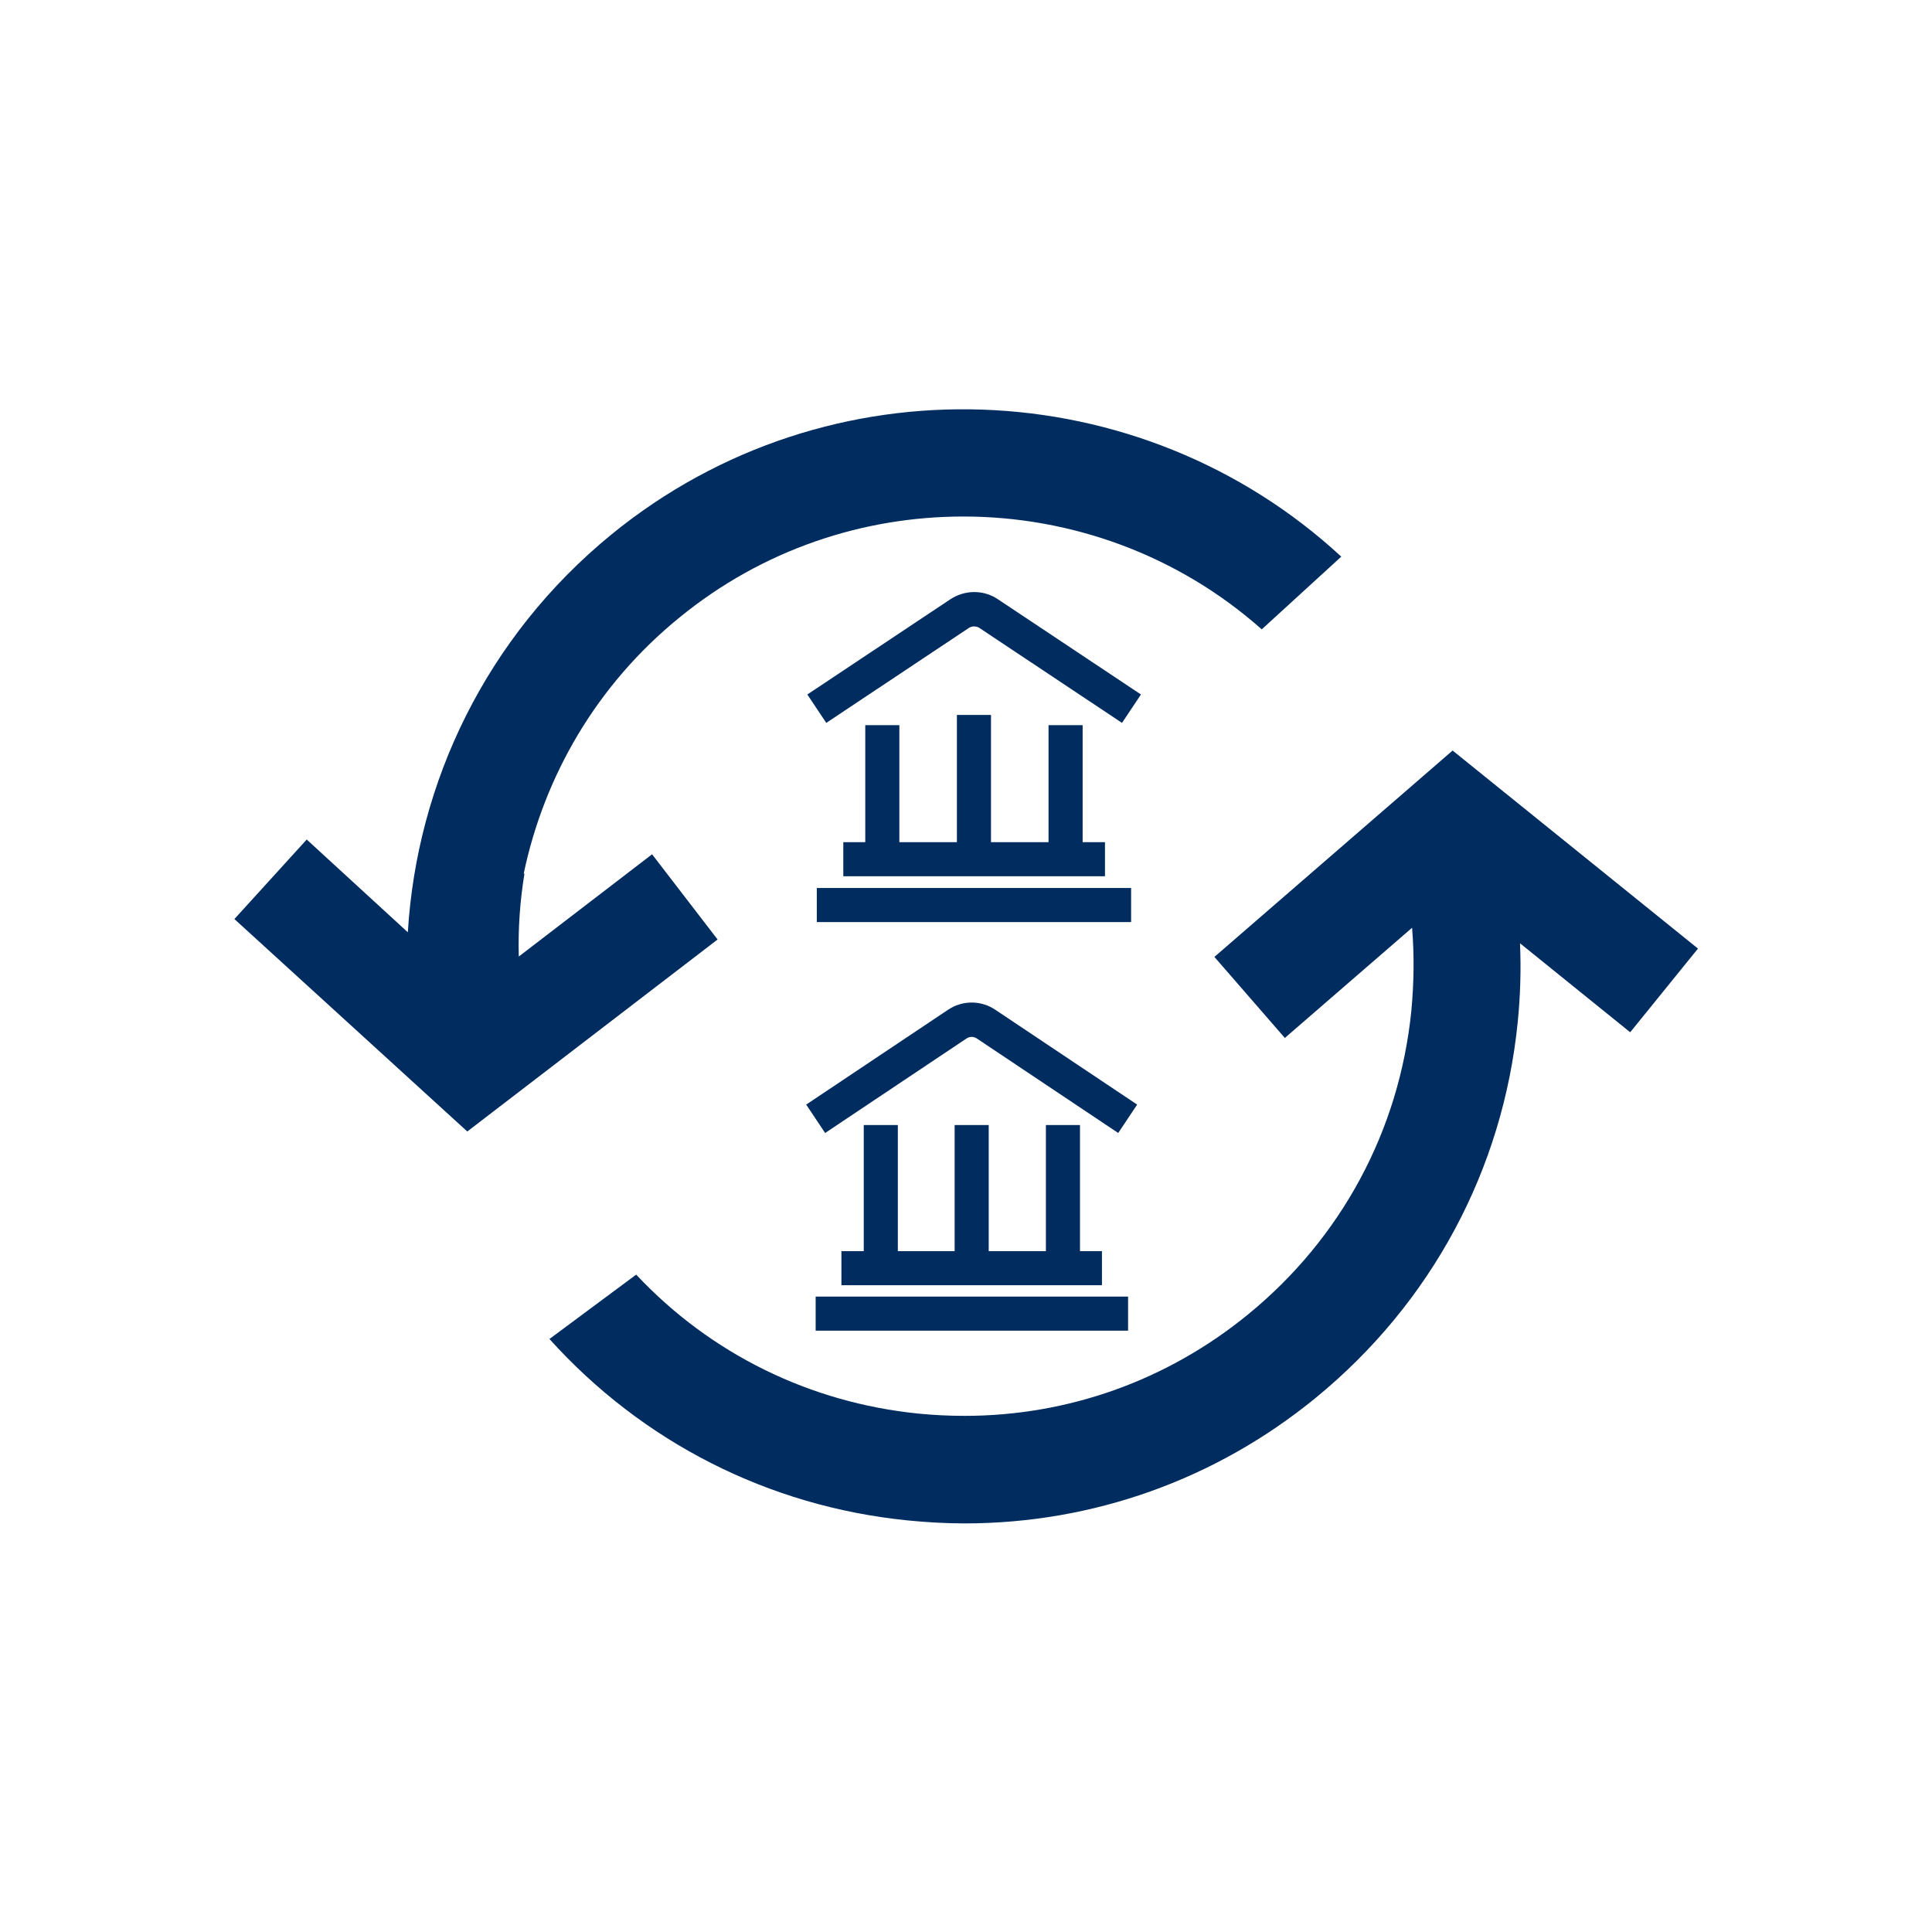
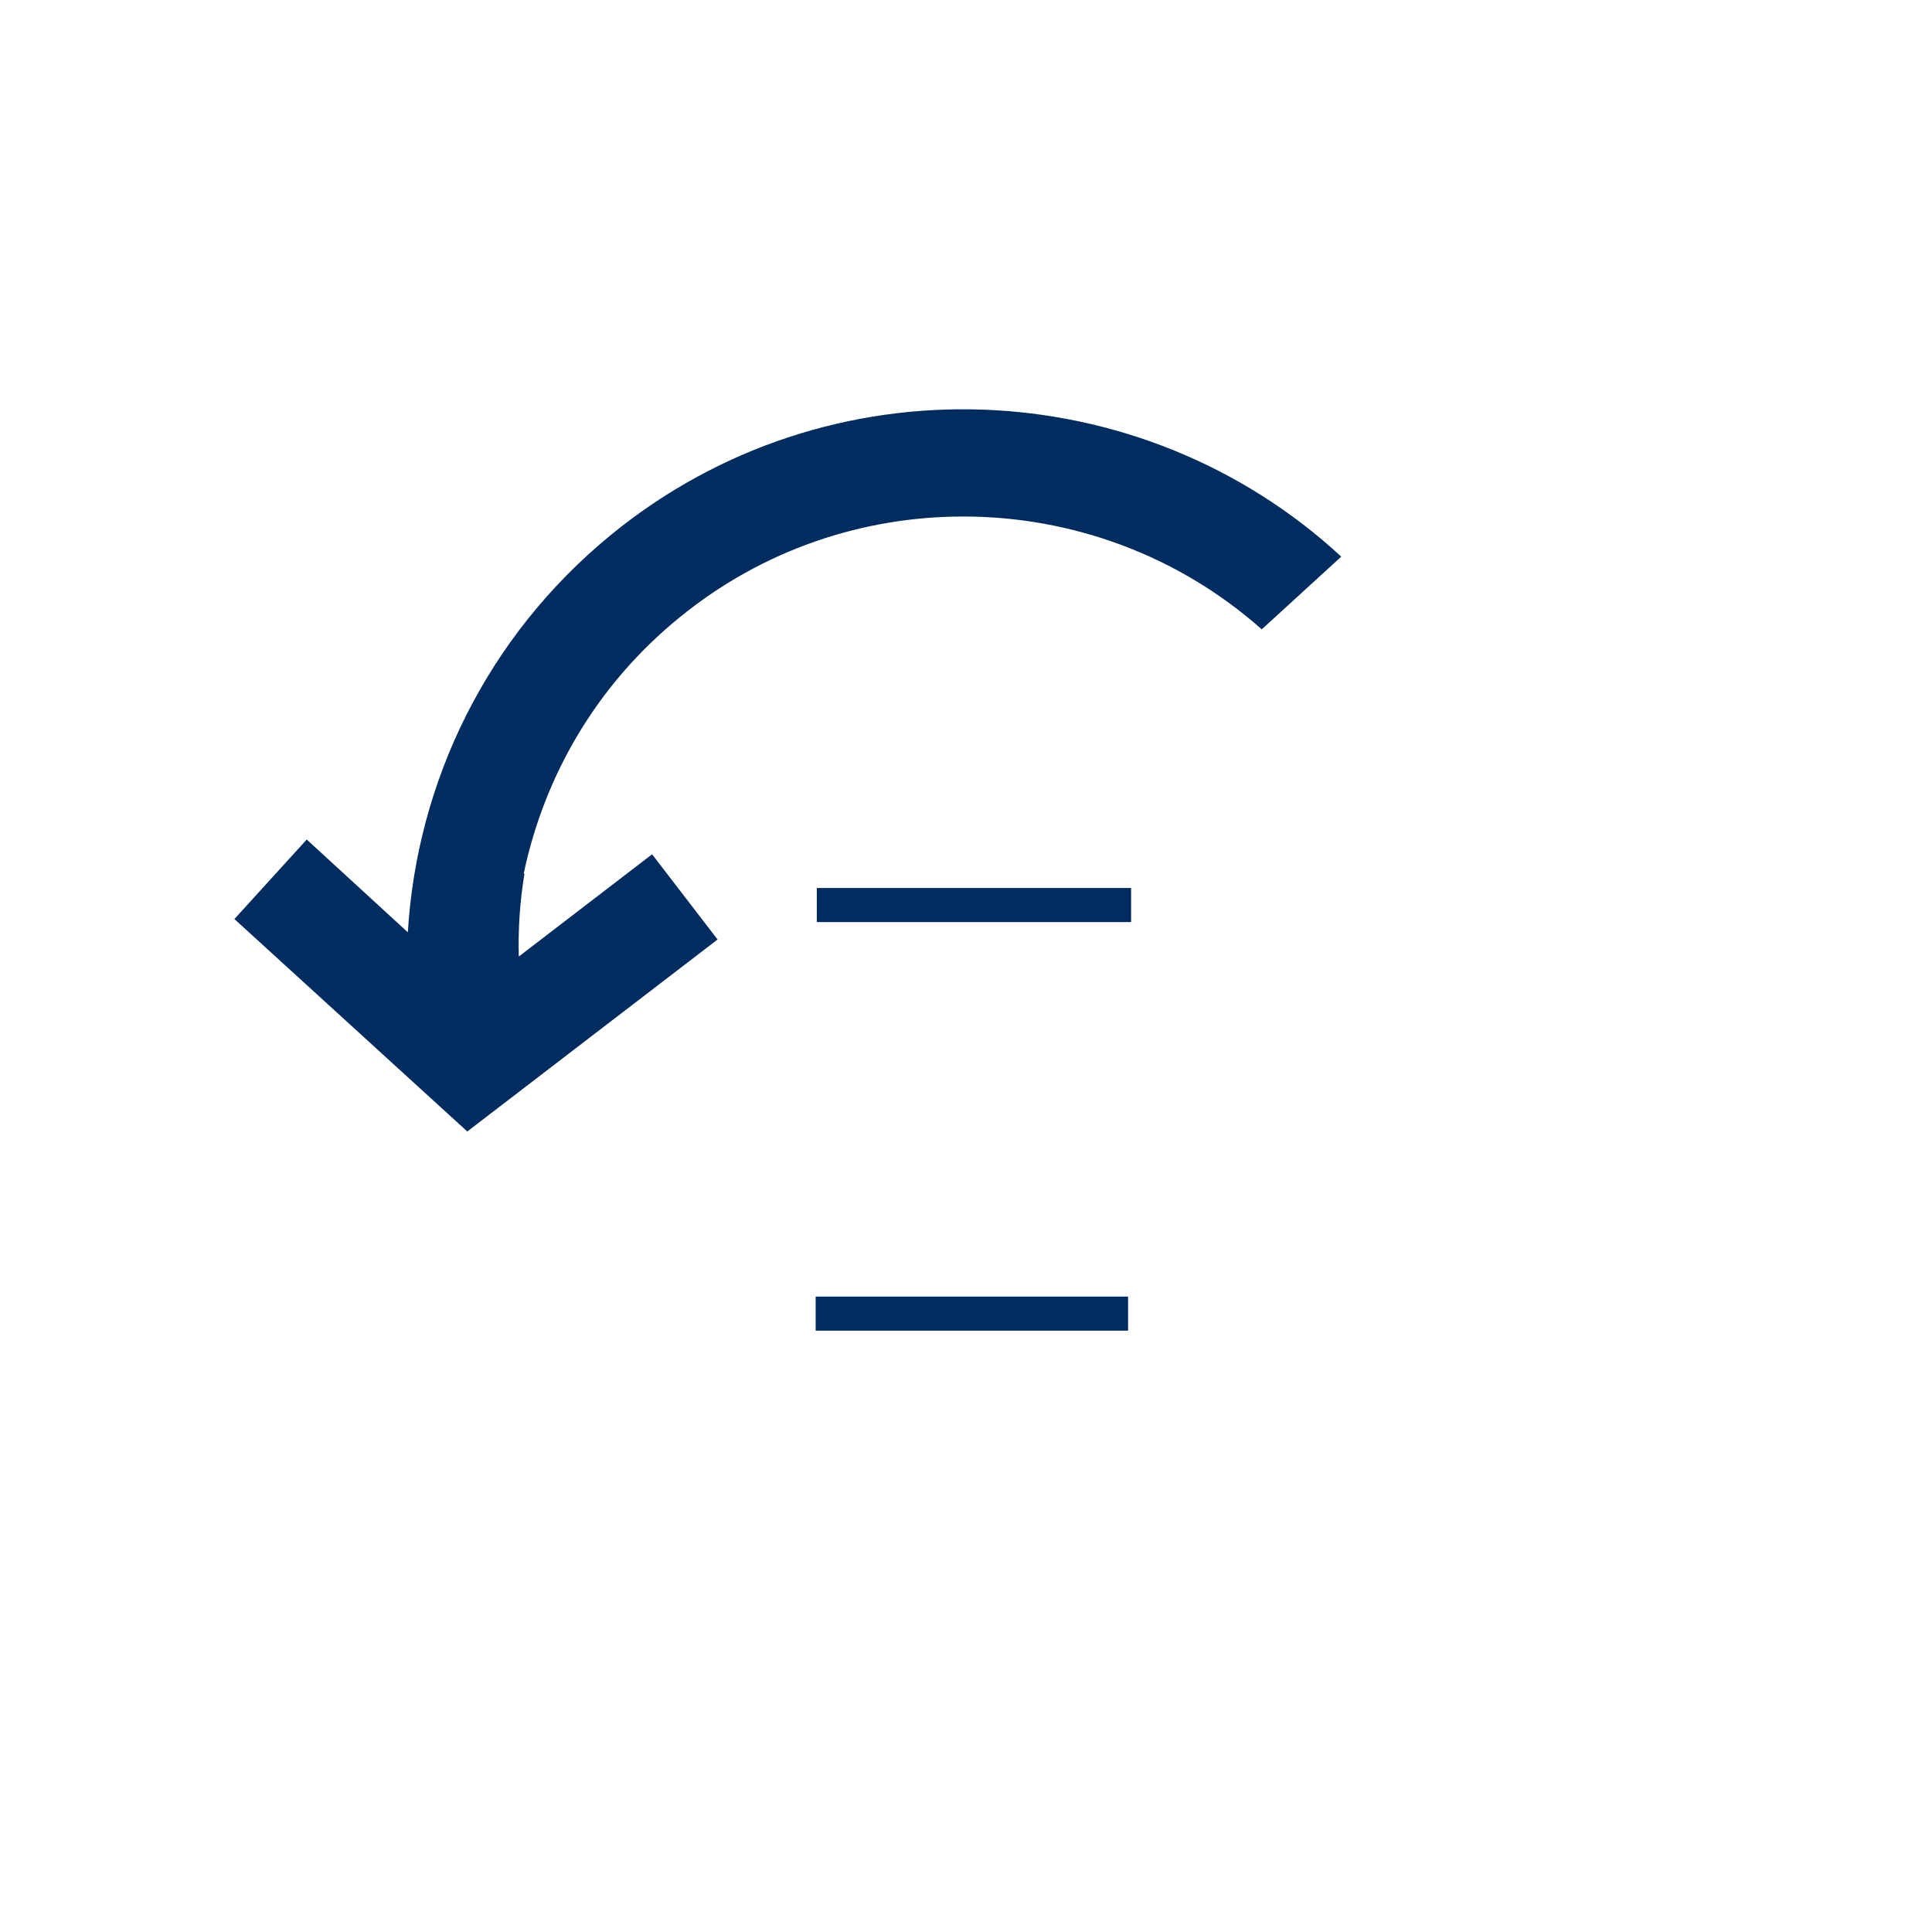
<svg xmlns="http://www.w3.org/2000/svg" version="1.1" id="Ebene_1" x="0px" y="0px" viewBox="0 0 510.2 510.2" style="enable-background:new 0 0 510.2 510.2;" xml:space="preserve">
  <style type="text/css">
	.st0{fill:#002C5F;}
</style>
  <g>
    <rect x="215.4" y="342.4" class="st0" width="82.5" height="9" />
-     <path class="st0" d="M262.9,266.7c-3.8-2.6-8.8-2.6-12.6,0l-37.4,25l5,7.5l37.4-25c0.8-0.5,1.8-0.5,2.6,0l37.4,25l5-7.5   L262.9,266.7z" />
-     <polygon class="st0" points="228.1,297.1 228.1,330.4 222.2,330.4 222.2,339.4 291,339.4 291,330.4 285.2,330.4 285.2,297.1    276.2,297.1 276.2,330.4 261.1,330.4 261.1,297.1 252.1,297.1 252.1,330.4 237.1,330.4 237.1,297.1  " />
    <rect x="215.7" y="234.5" class="st0" width="83" height="9" />
-     <path class="st0" d="M263.6,158.3c-3.8-2.6-8.8-2.6-12.7,0l-37.7,25.1l5,7.5l37.7-25.1c0.8-0.5,1.9-0.5,2.7,0l37.7,25.1l5-7.5   L263.6,158.3z" />
-     <polygon class="st0" points="228.5,191.5 228.5,222.4 222.7,222.4 222.7,231.4 291.8,231.4 291.8,222.4 285.9,222.4 285.9,191.5    276.9,191.5 276.9,222.4 261.7,222.4 261.7,188.8 252.7,188.8 252.7,222.4 237.5,222.4 237.5,191.5  " />
-     <path class="st0" d="M448.4,250.5l-64.8-52.3l-62.9,54.5l18.6,21.4l33.6-29.1c0.6,7.2,0.5,14.6-0.2,22c-3.2,31.6-18.5,60-43.1,80.1   c-21.4,17.5-47.6,26.8-74.9,26.8c-4,0-8.1-0.2-12.2-0.6c-28.7-2.9-54.9-15.8-74.5-36.7l-22.9,17c24.5,27.2,57.8,44.2,94.5,47.9   c5,0.5,10.1,0.8,15.1,0.8c33.8,0,66.3-11.5,92.8-33.2c30.4-24.9,49.4-60.1,53.3-99.2c0.7-7,0.9-13.9,0.6-20.8l29.1,23.5   L448.4,250.5z" />
    <path class="st0" d="M172.2,225.6l-35.2,27c-0.2-7.3,0.3-14.6,1.5-21.9l-0.2,0c5.4-25.7,19.2-49.8,41.1-67.6   c22-18,48.6-26.7,75-26.7c28.4,0,56.6,10.1,78.8,29.8l21-19.2c-52.9-48.9-135.4-52.7-192.8-5.8c-33,27-51.3,65.4-53.7,105L81,221.7   l-19.1,21l61.5,56.1l66.1-50.7L172.2,225.6z" />
  </g>
</svg>